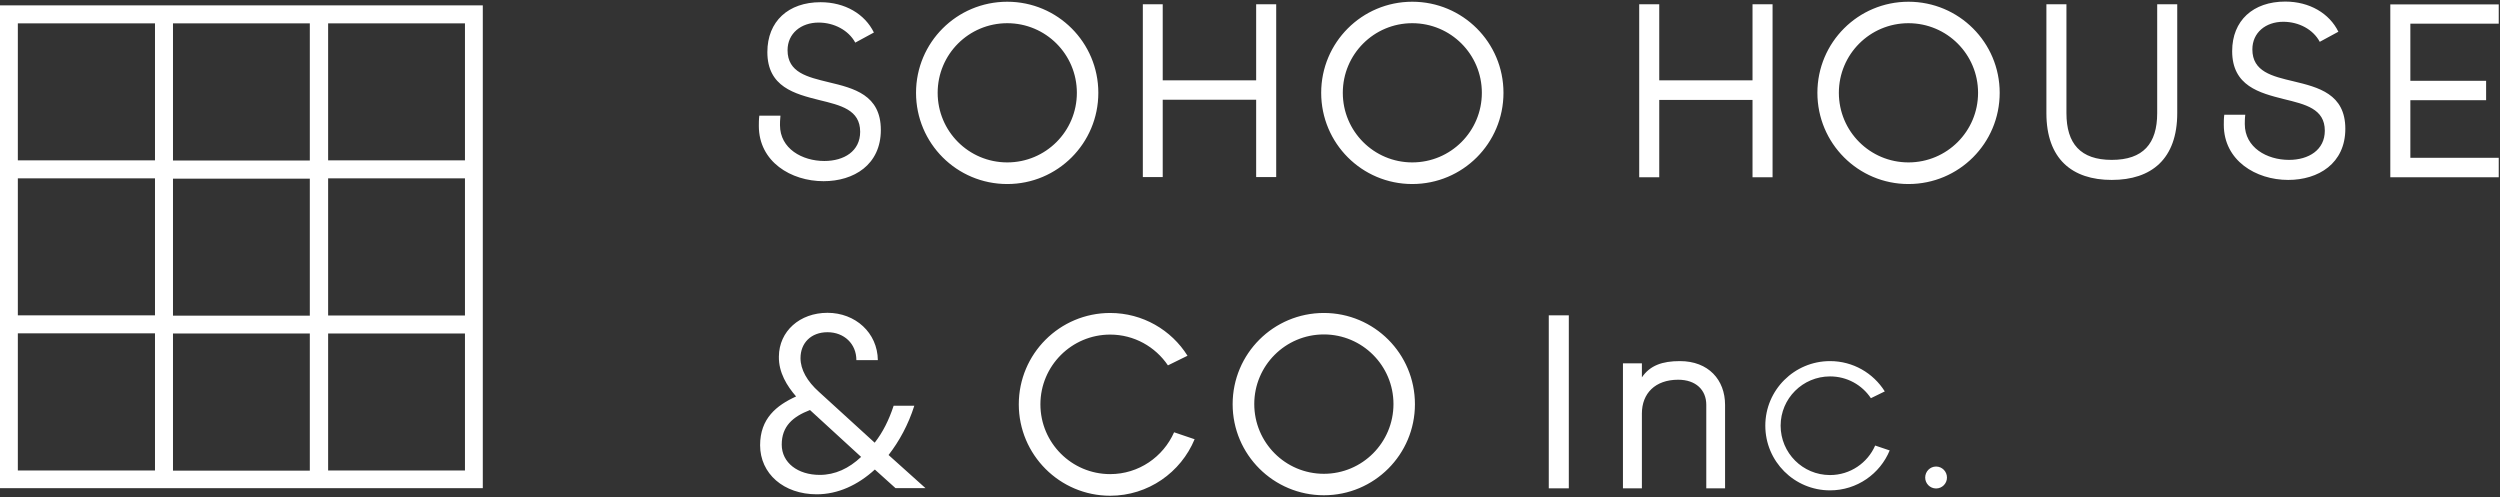
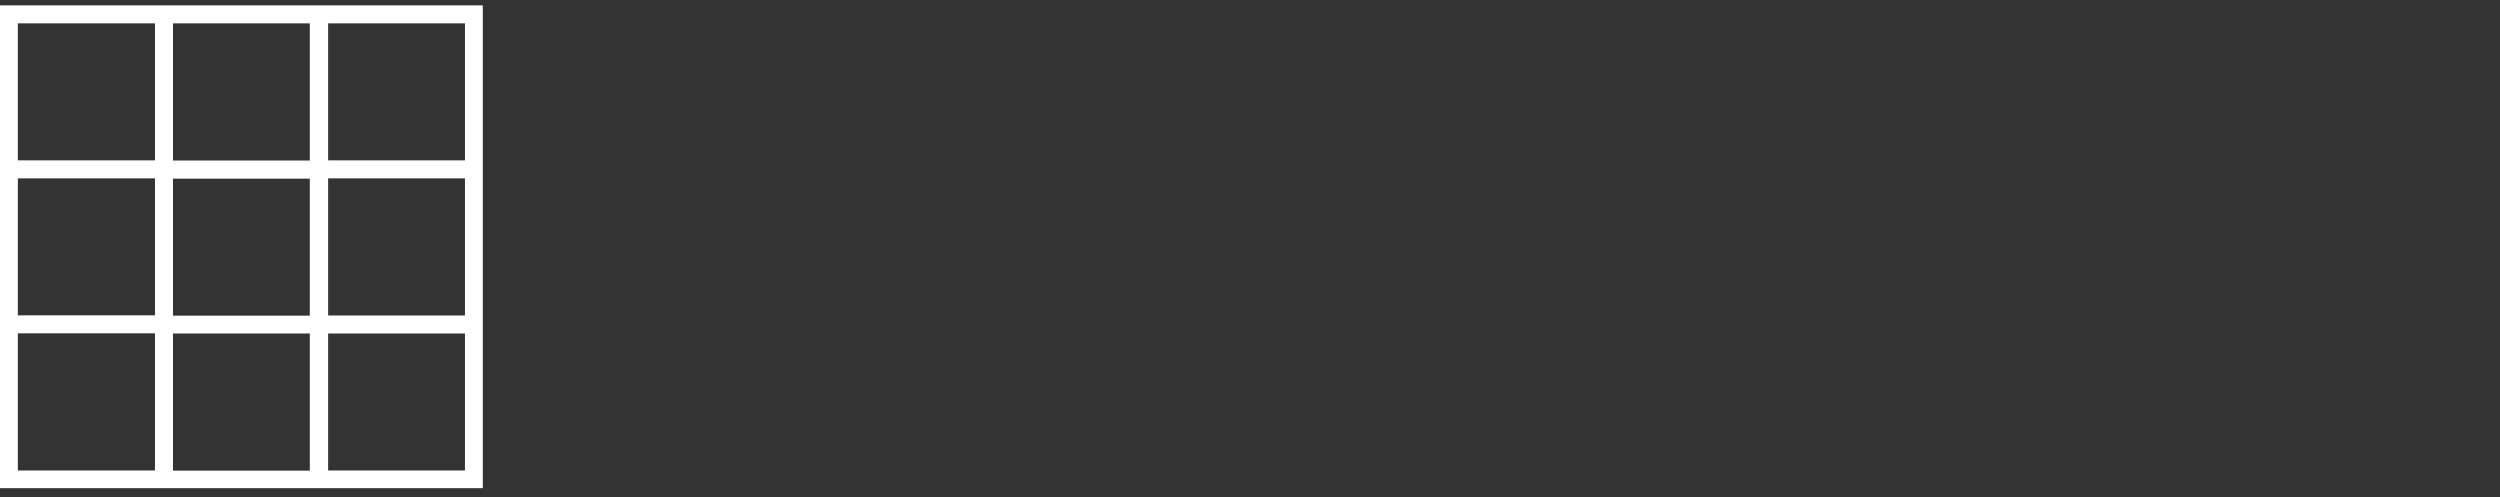
<svg xmlns="http://www.w3.org/2000/svg" version="1.2" viewBox="0 0 1584 315" width="1584" height="315">
  <rect x="0" y="0" width="1584" height="315" fill="#333333" stroke="none" />
  <title>logo_updated-svg</title>
  <style>
		.s0 { fill: #ffffff } 
	</style>
  <path id="Layer" fill-rule="evenodd" class="s0" d="m0 3.4h305.9v305.9h-305.9zm207.9 98.2h86.7v-86.8h-86.7zm0 98.3h86.7v-86.9h-86.7zm0 98.2h86.7v-86.8h-86.7zm-109.7-86.9h-86.9v86.9h86.9zm0-98.2h-86.9v86.8h86.9zm0-98.2h-86.9v86.8h86.9zm11.4 86.9h86.7v-86.9h-86.7zm0 98.3h86.7v-86.8h-86.7zm0 98.2h86.7v-86.9h-86.7z" />
-   <path id="Layer" fill-rule="evenodd" class="s0" d="m1110.4 50.9v-48.2h12.7v109.6h-12.7v-49h-59.1v49h-12.7v-109.6h12.7v48.2zm256.4-48.2h12.7v69c0 29-16.3 42.3-41.5 42.3-25.1 0-41.4-13.3-41.4-42.3v-69h12.7v69c0 19.3 8.9 29.6 28.7 29.6 19.9 0 28.8-10.3 28.8-29.6zm86.3 48.8c15.8 3.8 32.9 8 32.9 30.1 0 22-17.1 32.4-36.2 32.4-20.5 0-40.8-12.3-40.8-34.9 0-1.4 0-4.3 0.3-6.4h13.3c-0.3 2.3-0.3 5-0.3 5.9 0 14.9 14 22.7 28 22.7 12.5 0 22.7-6.3 22.7-18.5 0-13.9-12.4-16.7-25.9-20-15.4-3.9-32.8-8.3-32.8-30.4 0-19.4 13.3-31.4 33.6-31.4 15.5 0 28 7.5 33.7 19.1l-11.8 6.4c-4.2-7.9-13.3-12.7-23.1-12.7-11.2 0-19.6 6.9-19.6 17.5 0 14.1 12.5 17 26 20.2zm130.1-36.5h-56v36.2h48v12.3h-48v36.5h56v12.3h-68.7v-109.5h68.7zm-945 101.6c-32 0-57.8-25.8-57.8-57.8 0-31.9 25.8-57.7 57.8-57.7 31.9 0 57.7 25.8 57.7 57.7 0 32-25.8 57.8-57.7 57.8zm44.1-57.8c0-24.4-19.7-44.1-44.1-44.1-24.4 0-44.1 19.7-44.1 44.1 0 24.4 19.7 44.1 44.1 44.1 24.4 0 44.1-19.7 44.1-44.1zm-124.2 23.5c0 22.1-17.1 32.5-36.3 32.5-20.6 0-41-12.3-41-35 0-1.5 0-4.3 0.3-6.5h13.4c-0.3 2.4-0.3 5-0.3 6 0 14.9 14.1 22.7 28.1 22.7 12.5 0 22.7-6.2 22.7-18.5 0-14-12.4-16.8-25.9-20.1-15.5-3.9-32.9-8.3-32.9-30.4 0-19.5 13.3-31.6 33.7-31.6 15.5 0 28.1 7.5 33.8 19.2l-11.8 6.4c-4.2-7.8-13.4-12.7-23.2-12.7-11.2 0-19.7 6.9-19.7 17.5 0 14.2 12.6 17 26.1 20.3 15.9 3.8 33 8 33 30.2zm651.1 34.3c-31.9 0-57.7-25.8-57.7-57.8 0-31.9 25.8-57.7 57.7-57.7 32 0 57.8 25.8 57.8 57.7 0 32-25.8 57.8-57.8 57.8zm44.1-57.8c0-24.4-19.7-44.1-44.1-44.1-24.4 0-44.1 19.7-44.1 44.1 0 24.4 19.7 44.1 44.1 44.1 24.4 0 44.1-19.7 44.1-44.1zm-457.4-7.9v-48.2h12.7v109.5h-12.7v-49h-59.2v49h-12.6v-109.5h12.6v48.2zm98.9 65.7c-31.9 0-57.7-25.8-57.7-57.8 0-31.9 25.8-57.7 57.7-57.7 32 0 57.8 25.8 57.8 57.7 0 32-25.8 57.8-57.8 57.8zm44.1-57.8c0-24.4-19.7-44.1-44.1-44.1-24.3 0-44 19.7-44 44.1 0 24.4 19.7 44.1 44 44.1 24.4 0 44.1-19.7 44.1-44.1zm-100.1 255c-31.9 0-57.8-25.8-57.8-57.7 0-32 25.9-57.8 57.8-57.8 31.9 0 57.7 25.8 57.7 57.8 0 31.9-25.8 57.7-57.7 57.7zm44.1-57.8c0-24.3-19.7-44.1-44.1-44.1-24.4 0-44.1 19.8-44.1 44.1 0 24.4 19.7 44.2 44.1 44.2 24.4 0 44.1-19.8 44.1-44.2zm343.8 53.5c-3.8 0-6.9-3.1-6.9-6.9 0-3.9 3.1-7 6.9-7 3.8 0 6.9 3.1 6.9 7 0 3.8-3.1 6.9-6.9 6.9zm-486.7-78c-8-11.8-21.4-19.5-36.6-19.5-24.4 0-44.2 19.8-44.2 44.2 0 24.4 19.8 44.2 44.2 44.2 18.1 0 33.6-10.9 40.5-26.5l13 4.4c-8.7 21-29.4 35.8-53.5 35.8-32 0-57.9-26-57.9-57.9 0-32 25.9-57.9 57.9-57.9 20.6 0 38.8 10.8 49 27.1l-12.4 6.1zm419.5 7c-17.3 0-31.3 14-31.3 31.2 0 17.3 14 31.3 31.3 31.3 12.8 0 23.8-7.7 28.6-18.7l9.2 3.1c-6.1 14.8-20.7 25.3-37.8 25.3-22.6 0-41-18.3-41-41 0-22.6 18.4-40.9 41-40.9 14.6 0 27.4 7.6 34.7 19.2l-8.8 4.3c-5.6-8.4-15.1-13.8-25.9-13.8zm-178.2 70.9v-109.6h12.7v109.6zm111.7 0h-11.9v-52.9c0-9.5-6.7-15.9-17.8-15.9-14.6 0-23 8.7-23 21.4v47.4h-12v-79.2h12v8.9c5.1-7.5 12.8-10.3 24.1-10.3 18.1 0 28.6 11.9 28.6 27.7zm-611.4-27.3c0-16.9 10.3-25.2 22.8-30.9-5.8-6.7-11.1-15.2-10.9-25.3 0.1-16 13.2-27.7 30.8-27.7 17.6 0 31.7 12.6 31.9 30h-13.6c0-10.4-7.8-17.7-18.3-17.7-10.5 0-17.1 6.9-17.1 16.4 0 7.3 4.2 14.7 11.7 21.4l35.3 32.2c5.1-6.5 9.1-14.5 12-23.4h13.1c-3.8 12-9.5 22.4-16.3 31.2l23.4 21h-19l-13.1-11.8c-10.8 9.9-23.5 15.7-36.8 15.7-21 0-35.9-13.1-35.9-31.1zm64 7.4l-32.4-29.7c-10.9 4.2-17.9 10.3-17.9 21.9 0 11.5 10.2 19.2 24.1 19.2 9.7 0 18.5-4.1 26.2-11.4z" />
</svg>